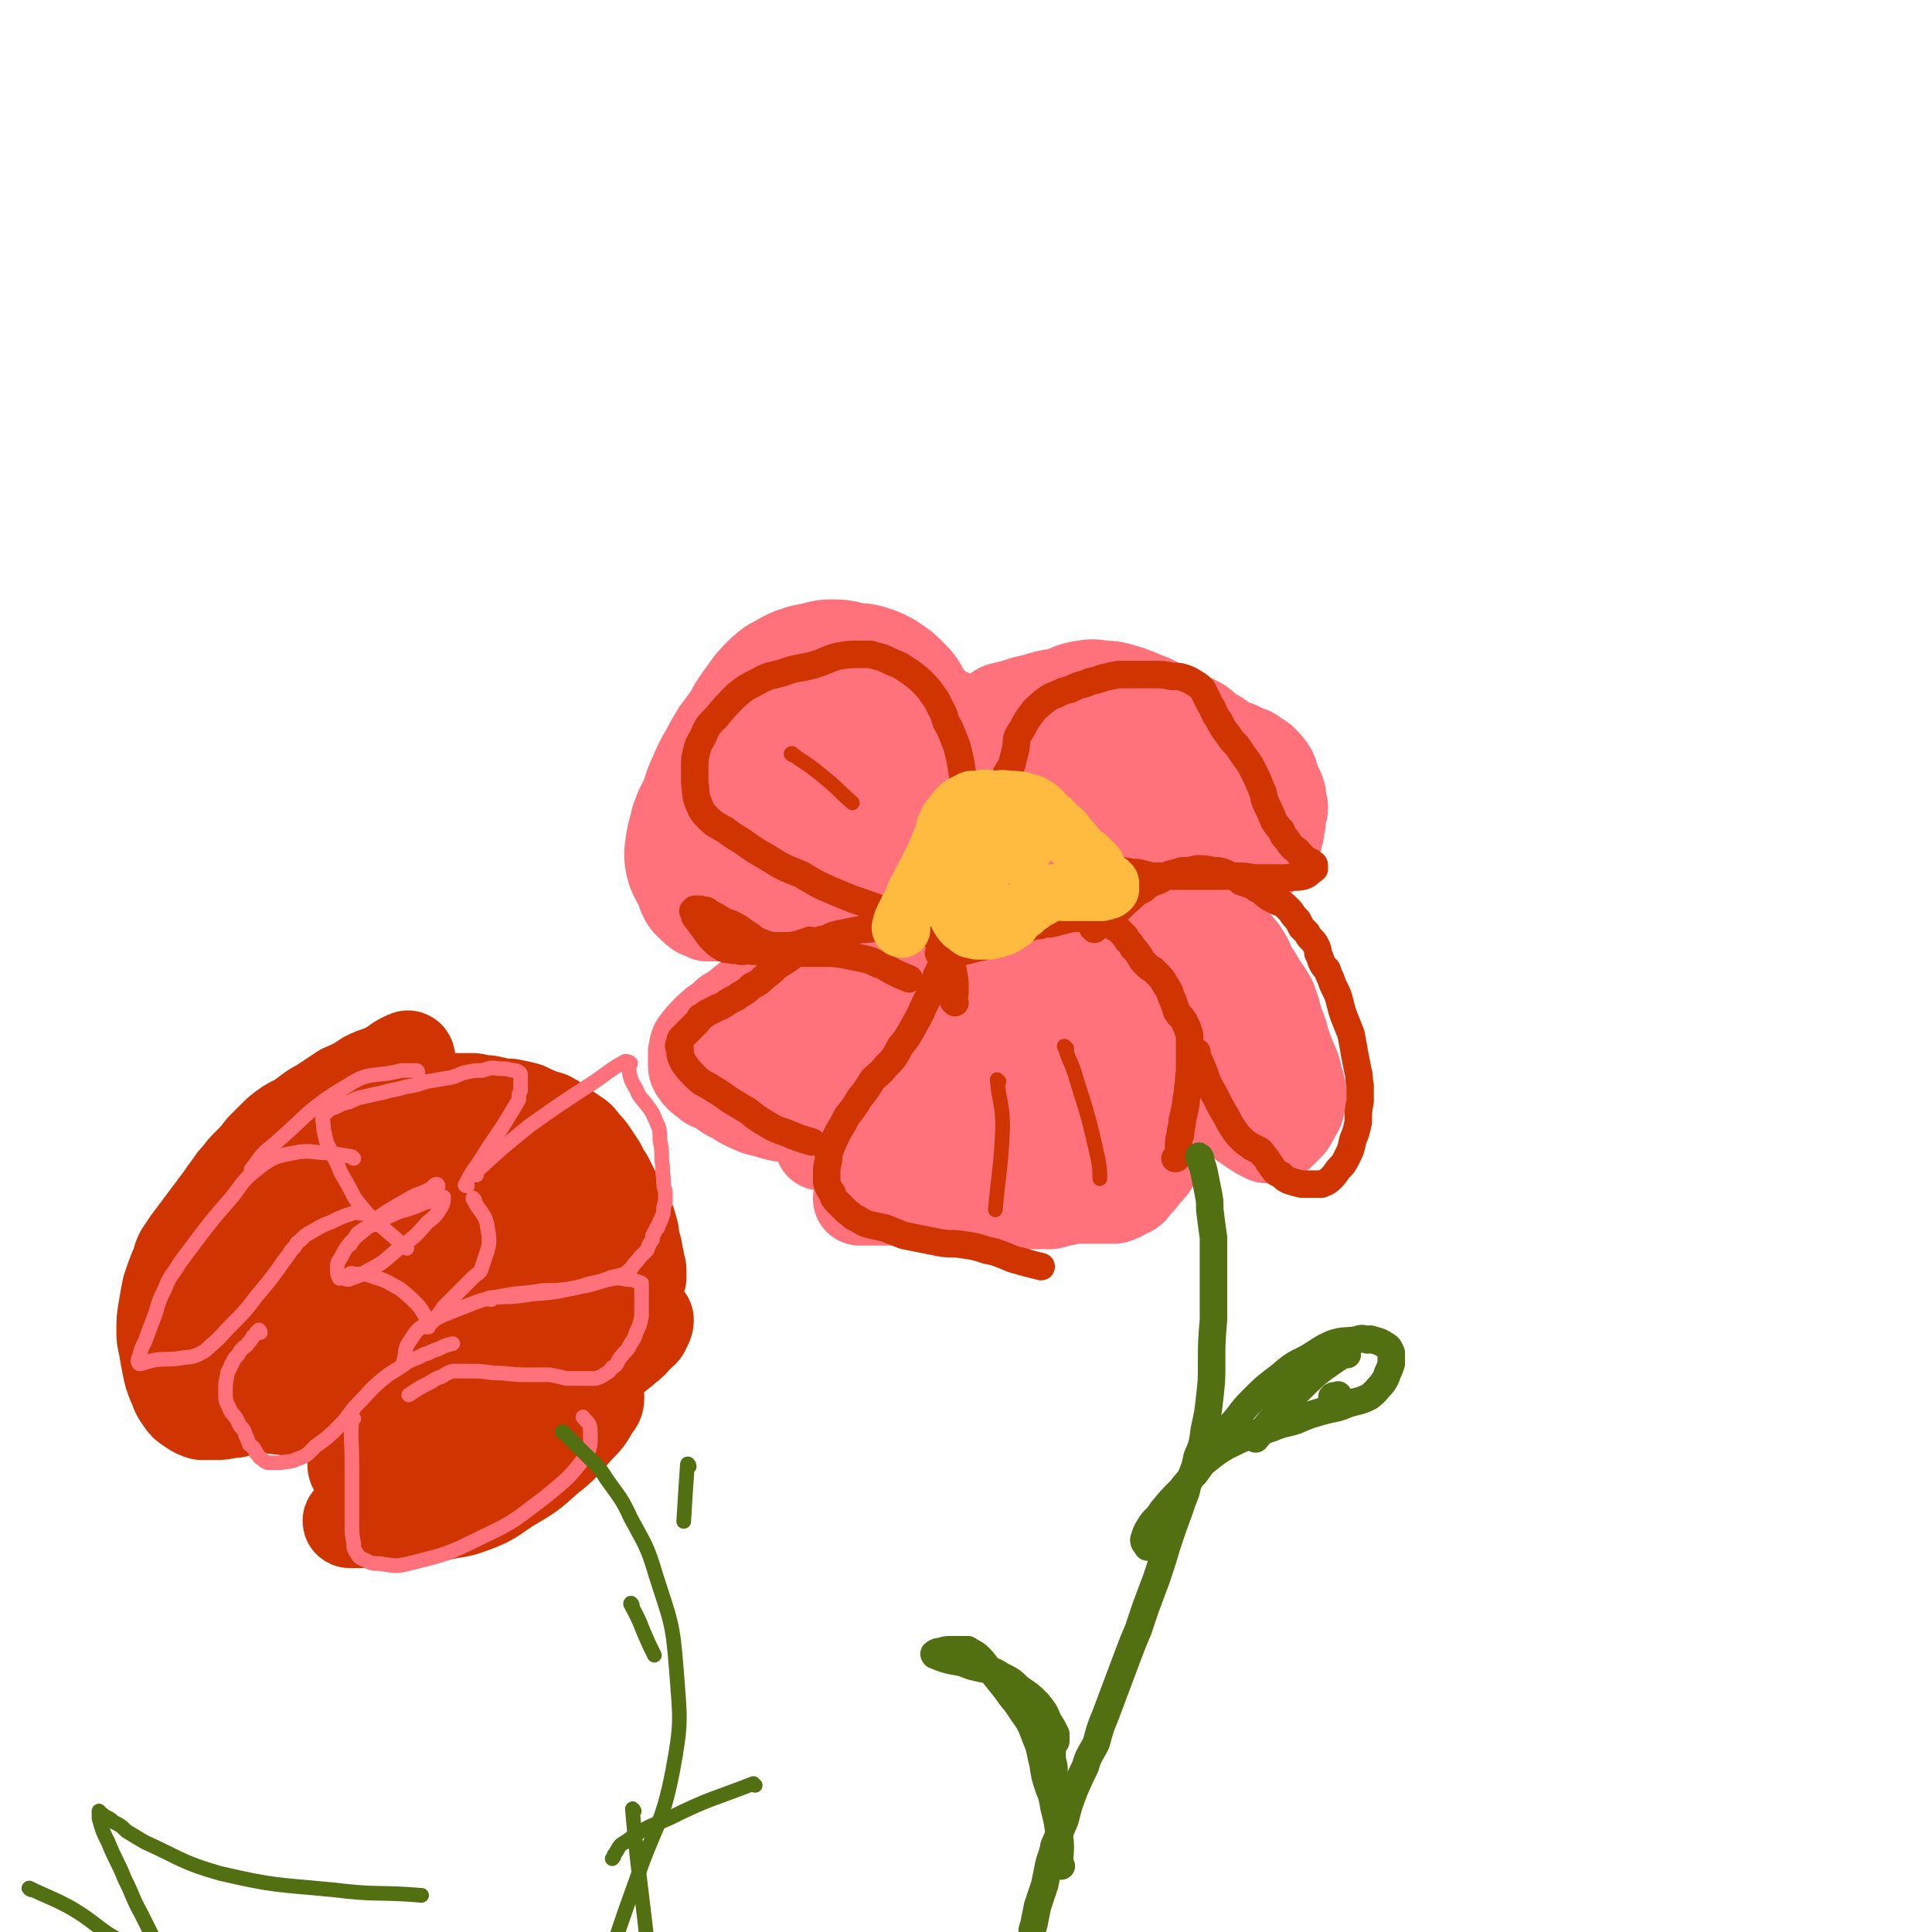
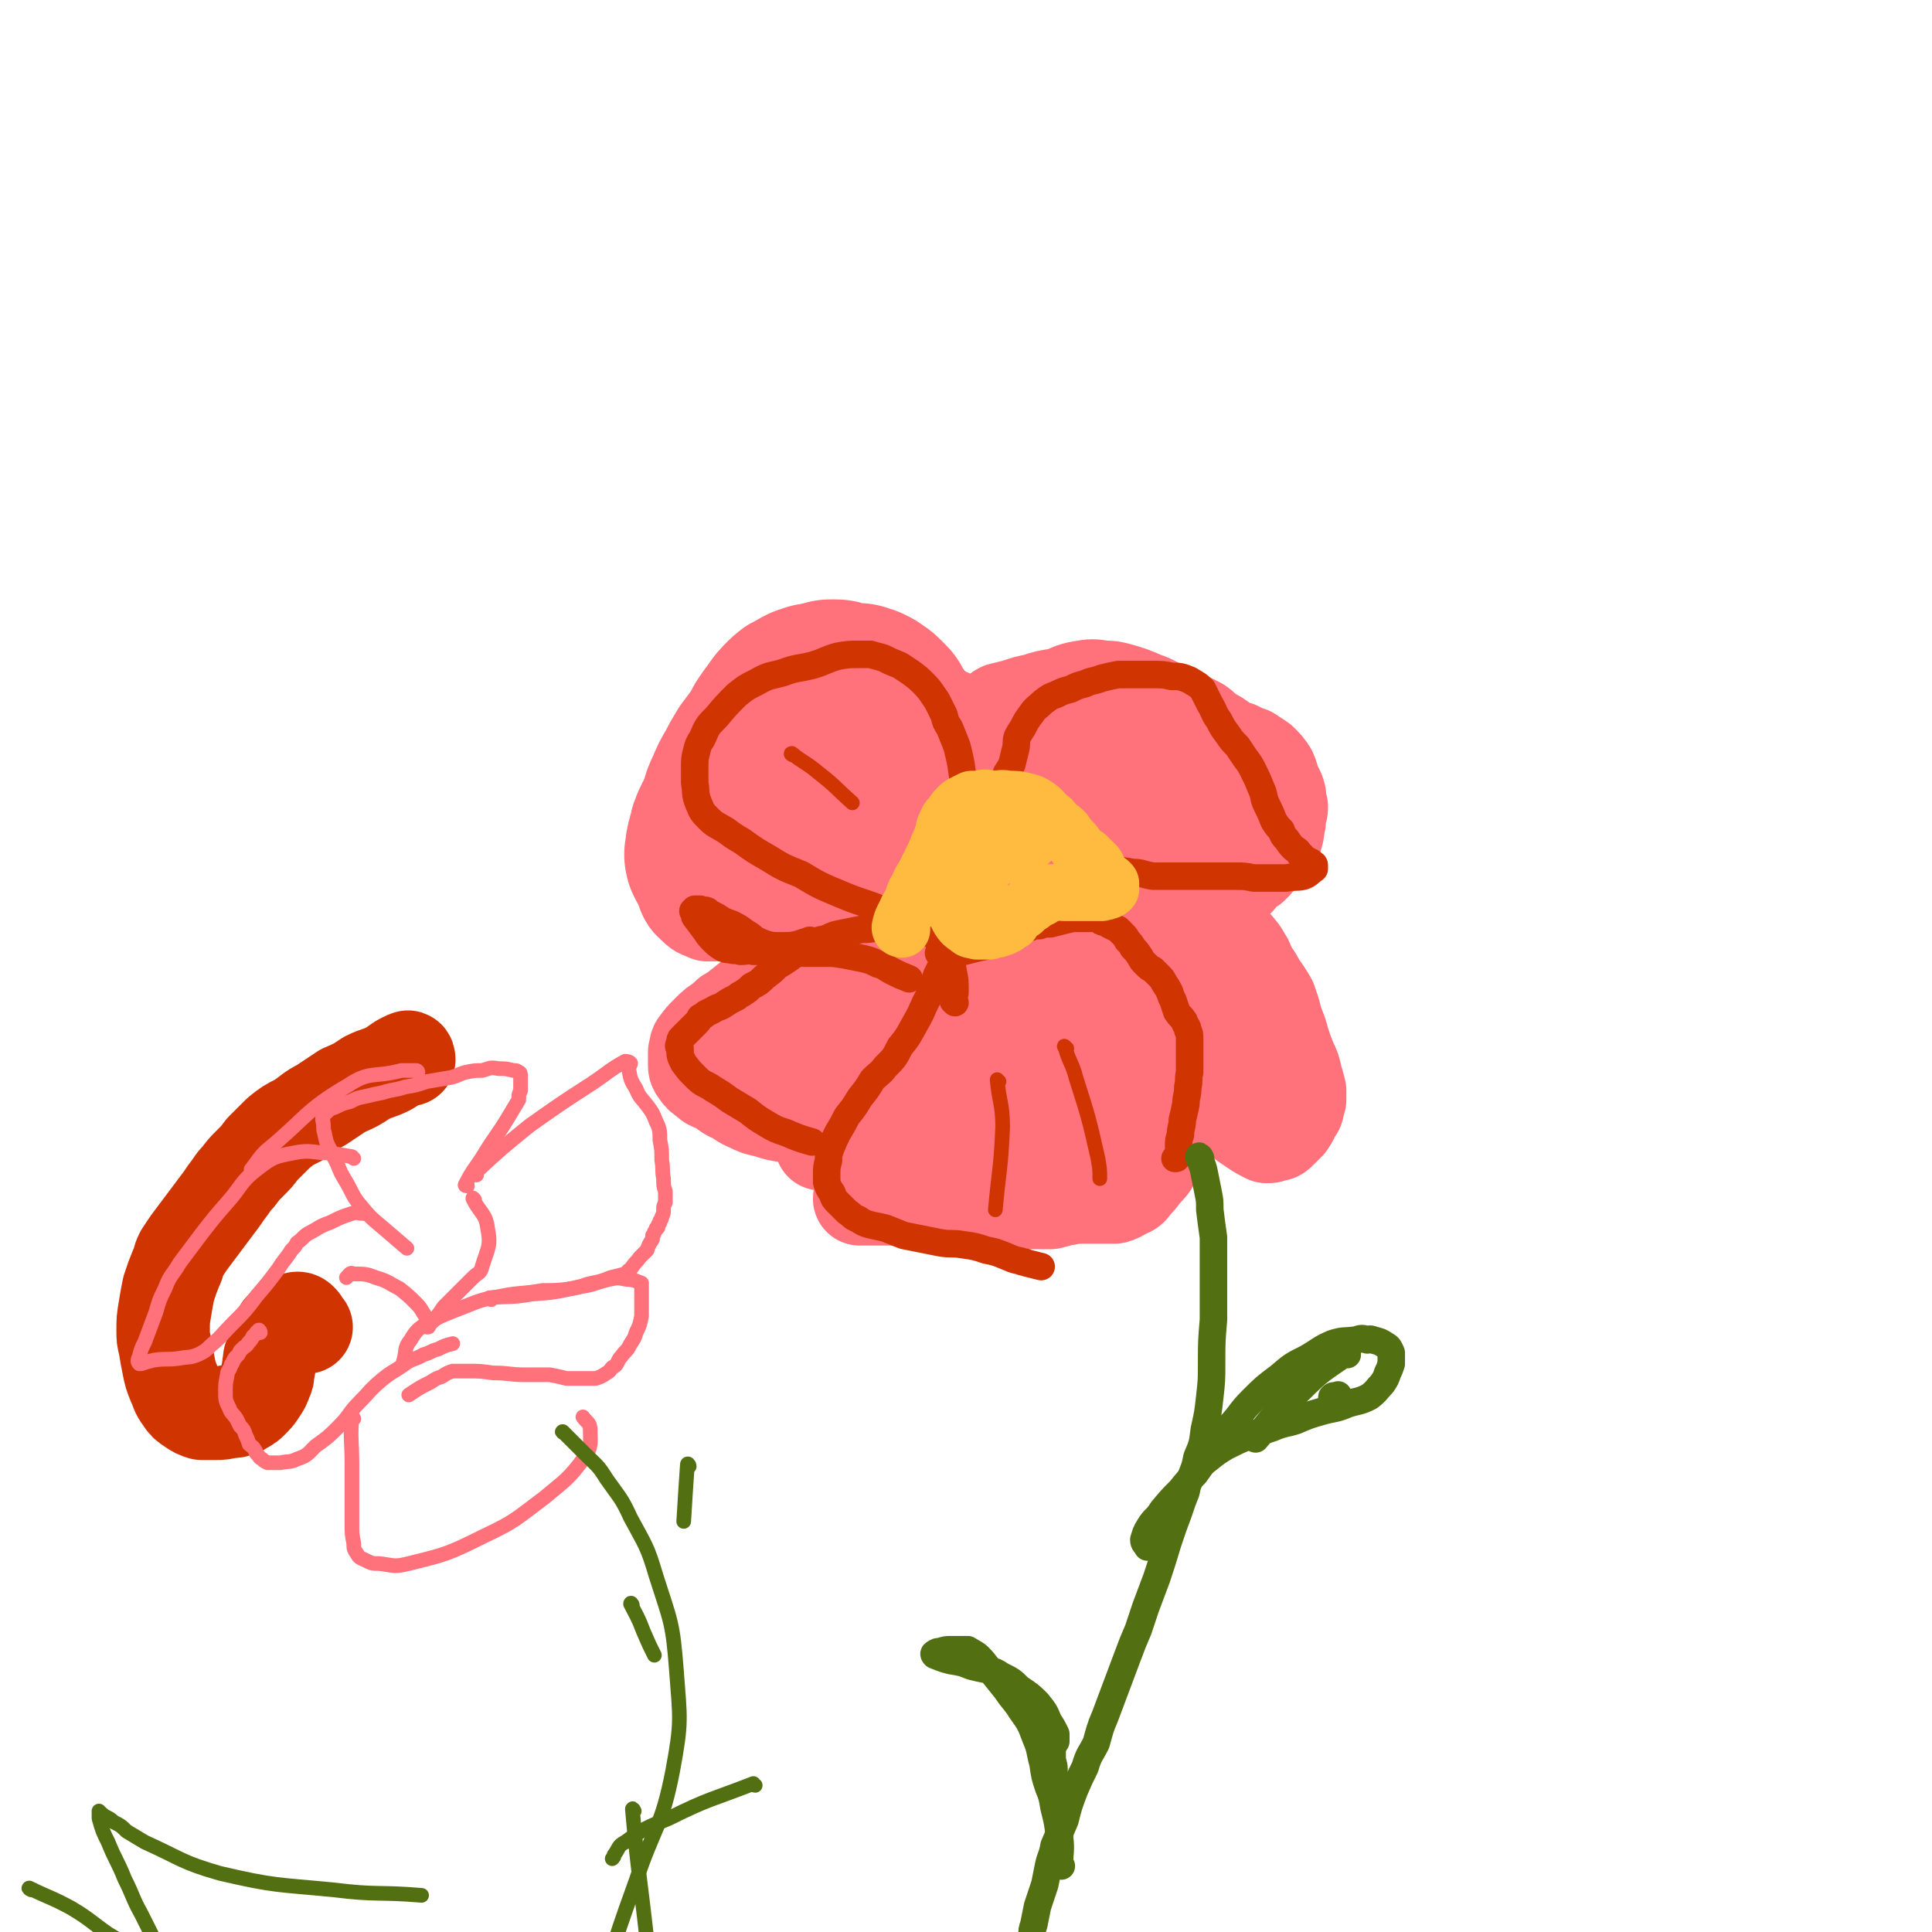
<svg xmlns="http://www.w3.org/2000/svg" viewBox="0 0 1054 1054" version="1.1">
  <g fill="none" stroke="#FF717B" stroke-width="51" stroke-linecap="round" stroke-linejoin="round">
    <path d="M462,391c0,0 -1,-1 -1,-1 " />
  </g>
  <g fill="none" stroke="#FF717B" stroke-width="102" stroke-linecap="round" stroke-linejoin="round">
    <path d="M494,417c0,-1 -1,-1 -1,-1 -1,-3 -1,-3 -2,-5 -1,-4 -1,-4 -2,-7 -2,-3 -1,-3 -3,-6 -1,-3 -2,-3 -4,-6 -1,-2 -1,-2 -2,-4 -1,-1 -1,-1 -3,-3 -1,-1 -1,-1 -4,-3 -1,0 -1,0 -2,-1 -2,0 -2,0 -3,-1 -2,0 -2,0 -4,0 -2,0 -2,0 -3,0 -1,-1 -1,-1 -3,-1 -1,0 -1,-1 -2,-1 -2,0 -2,0 -3,0 -2,1 -2,1 -4,1 -2,1 -2,1 -5,1 -1,1 -1,1 -3,1 -2,1 -2,1 -3,2 -3,1 -3,1 -5,3 -3,3 -3,3 -5,6 -3,4 -3,4 -5,7 -2,4 -2,4 -4,7 -3,4 -3,4 -6,8 -3,5 -3,5 -5,9 -3,5 -3,5 -5,10 -2,4 -2,4 -3,8 -2,5 -2,5 -4,9 -2,4 -2,4 -3,9 -1,3 -1,3 -1,6 0,1 -1,1 0,2 0,0 0,1 1,1 1,-1 1,-1 2,-1 4,-3 4,-3 7,-7 5,-4 4,-5 8,-9 5,-4 5,-5 10,-8 7,-5 8,-5 16,-9 6,-3 6,-4 13,-5 4,-1 4,-1 8,-1 1,0 1,0 2,0 2,1 2,1 4,1 3,1 3,1 5,1 3,1 3,0 6,1 5,1 5,1 9,2 3,1 3,1 6,2 2,1 2,1 4,2 1,0 1,0 2,0 1,0 1,0 1,0 1,0 1,0 2,0 " />
  </g>
  <g fill="none" stroke="#FF717B" stroke-width="51" stroke-linecap="round" stroke-linejoin="round">
    <path d="M518,391c0,0 0,-1 -1,-1 -4,-1 -5,0 -9,-1 -4,-1 -4,-1 -7,-2 -3,-1 -3,-1 -6,-2 -3,-2 -3,-2 -7,-4 -3,-1 -3,-1 -6,-2 -3,-1 -3,-1 -6,-1 -4,0 -4,0 -9,0 -1,0 -1,0 -2,1 -4,1 -4,1 -7,3 -4,1 -4,1 -7,3 -4,1 -4,1 -8,3 -4,2 -4,2 -8,4 -5,2 -5,2 -8,5 -5,2 -5,2 -9,5 -4,4 -4,3 -8,7 -5,4 -5,4 -9,8 -4,4 -4,4 -7,9 -4,5 -4,5 -7,10 -3,6 -3,6 -7,12 -2,6 -3,6 -5,11 -2,5 -2,5 -3,11 -1,4 -1,4 0,8 0,4 0,5 1,9 2,5 3,5 6,8 3,3 3,2 7,4 3,0 4,0 7,0 4,0 4,-1 7,-1 6,-2 6,-2 11,-3 7,-2 7,-2 14,-3 7,-1 7,-1 14,-1 6,-1 6,0 12,0 6,0 6,0 13,-1 10,-2 10,-2 20,-6 11,-3 11,-3 21,-7 7,-2 7,-2 14,-4 3,-1 3,-1 5,-2 3,-1 3,-1 6,-2 3,-2 3,-2 6,-4 3,-2 3,-2 5,-3 2,-1 1,-1 3,-2 0,0 0,0 0,0 -1,1 -1,1 -2,2 -1,3 -1,3 -2,5 -1,1 -1,1 -2,3 0,1 0,1 0,2 -1,1 -1,1 -1,2 -1,1 -1,1 -1,1 0,1 0,1 0,1 " />
    <path d="M563,476c0,-1 -1,-1 -1,-1 -1,-4 -1,-4 -2,-7 -1,-7 -1,-7 -2,-13 -1,-6 -2,-6 -3,-12 -1,-6 -1,-6 -2,-11 -2,-5 -2,-5 -3,-10 -2,-5 -2,-5 -3,-10 -1,-3 -1,-3 -2,-6 0,-4 0,-4 0,-7 -1,-4 0,-4 0,-7 -1,-2 -1,-3 0,-4 0,-1 0,0 1,-1 4,-1 4,-1 8,-2 6,-2 6,-2 11,-3 6,-2 6,-2 13,-3 6,-2 6,-3 12,-4 6,-1 6,-1 12,0 4,0 4,0 8,1 7,2 7,2 14,5 6,2 6,3 11,5 6,2 6,2 11,5 4,2 4,2 8,4 3,2 3,3 6,5 4,2 4,2 8,5 3,2 4,2 7,3 4,2 4,2 7,3 3,2 3,2 6,4 3,3 3,3 5,6 1,2 1,3 2,6 1,3 2,3 3,7 0,3 0,3 1,6 0,2 0,2 -1,4 0,4 0,4 -1,8 0,2 0,2 -1,5 -1,2 -1,2 -3,4 -1,3 -2,2 -3,5 -1,1 -1,1 -3,2 -1,2 -1,1 -2,3 -1,1 -1,1 -2,2 -1,0 -1,1 -2,1 -1,0 -1,0 -1,0 0,1 0,1 -1,1 -1,1 -1,2 -2,3 -1,1 -1,2 -3,3 -2,1 -2,2 -4,3 -3,1 -3,1 -6,1 -4,1 -5,1 -9,0 -6,-1 -6,-1 -12,-3 -8,-2 -8,-3 -16,-5 -8,-2 -8,-2 -16,-3 -7,-1 -7,-1 -14,-1 -5,0 -5,0 -11,0 -6,1 -6,0 -12,2 -7,2 -7,2 -13,5 -6,3 -6,3 -11,7 -4,2 -4,2 -8,6 -2,2 -2,2 -4,5 -1,2 0,2 0,5 0,0 0,0 0,0 1,1 1,1 2,1 1,0 1,0 2,0 " />
    <path d="M664,427c0,-1 0,-1 -1,-1 -14,-3 -14,-6 -28,-6 -18,0 -19,0 -35,5 -16,5 -16,8 -31,17 -10,6 -10,6 -18,14 -5,3 -4,4 -8,8 0,1 -1,2 0,2 0,0 0,-1 1,-1 5,-2 5,-1 10,-3 8,-4 8,-5 16,-10 7,-4 7,-4 14,-8 12,-6 12,-7 25,-11 13,-3 13,-3 26,-4 8,0 8,0 15,2 2,0 2,1 4,2 0,1 0,1 1,1 0,0 0,0 0,0 0,2 0,2 0,3 0,4 0,4 -1,7 -3,4 -3,5 -7,8 -5,4 -6,4 -12,7 -8,4 -9,3 -18,6 -10,4 -10,4 -21,8 -9,4 -8,5 -17,8 -7,3 -8,3 -15,5 -4,2 -3,2 -7,5 -1,0 -1,0 -2,1 -1,1 0,1 -1,3 0,0 0,0 0,1 0,1 0,1 0,1 2,1 2,1 4,1 4,0 4,0 7,0 5,-1 5,-1 10,-1 3,0 3,0 6,0 4,0 4,0 9,0 8,-1 8,-1 15,-2 8,-1 8,-1 17,-1 8,-1 8,-1 15,0 5,1 6,1 10,3 3,1 3,2 6,3 3,2 3,2 5,4 3,2 3,2 6,4 3,3 3,2 6,5 3,2 4,2 6,5 2,2 2,3 4,6 1,2 1,3 2,5 3,4 3,4 5,8 3,4 3,4 6,9 1,3 1,3 2,6 1,4 1,4 2,7 2,5 2,5 3,9 2,6 2,6 4,11 2,4 2,4 3,9 1,3 1,3 2,7 0,2 0,2 0,5 -1,1 0,1 -1,2 0,3 0,3 -2,5 -1,3 -1,3 -3,6 -2,2 -2,2 -4,4 -2,2 -2,2 -4,2 -2,1 -2,1 -4,1 -4,-2 -4,-2 -7,-4 -6,-4 -6,-4 -11,-8 -4,-3 -4,-4 -8,-7 -4,-3 -4,-3 -7,-5 -3,-3 -3,-4 -6,-7 -2,-2 -2,-2 -4,-4 -4,-2 -4,-3 -8,-4 -5,-1 -6,-1 -11,-1 -6,-1 -6,-1 -11,-1 -5,0 -5,1 -9,0 -4,0 -4,0 -7,-1 -5,-1 -5,-1 -11,-3 -5,-2 -5,-2 -11,-4 -8,-1 -8,-1 -15,-3 -6,-1 -6,-1 -12,-3 -5,-1 -5,-1 -9,-3 -3,-3 -3,-3 -5,-7 -3,-3 -3,-3 -4,-8 -1,-3 -1,-4 -1,-7 0,-5 0,-5 0,-10 0,-5 0,-5 1,-10 1,-4 0,-4 2,-7 2,-3 2,-3 5,-4 2,-1 3,-1 6,0 6,1 6,1 11,3 7,3 7,3 13,8 6,4 6,4 11,9 6,6 5,7 11,13 6,7 6,7 12,13 7,6 7,7 15,12 10,6 10,6 21,11 9,3 9,3 18,5 6,2 6,2 12,3 3,0 3,0 6,0 1,0 2,0 2,0 -5,-4 -6,-5 -12,-9 -10,-8 -9,-8 -19,-15 -9,-6 -9,-6 -18,-11 -12,-6 -12,-6 -24,-11 -11,-5 -11,-5 -22,-8 -8,-2 -8,-2 -16,-1 -3,0 -4,1 -5,3 -2,3 -1,4 -1,9 " />
    <path d="M647,544c0,-1 -1,-1 -1,-1 -2,-1 -2,0 -4,-1 -6,-1 -6,-1 -11,-2 -4,-1 -4,-1 -8,-2 -4,-1 -4,-1 -8,-2 -1,-1 -1,-1 -2,-1 -5,-1 -5,-1 -9,-2 -3,-1 -3,-1 -6,-2 -3,0 -3,-1 -6,0 -3,1 -4,1 -6,3 -1,2 0,2 1,4 0,1 0,1 1,1 3,4 3,4 6,8 3,6 4,6 7,11 5,8 4,9 9,17 6,11 7,10 13,20 5,7 6,7 9,14 3,5 2,5 3,10 1,2 1,2 0,4 -2,4 -2,5 -5,9 -2,4 -2,4 -6,8 -2,3 -2,3 -5,6 -2,3 -2,3 -5,4 -3,2 -3,2 -6,3 -3,0 -3,0 -6,0 -1,0 -1,0 -2,0 -2,0 -2,0 -4,0 -3,0 -3,0 -5,0 -2,0 -2,0 -4,0 -3,0 -3,1 -7,1 -3,1 -3,1 -7,2 -4,0 -4,0 -9,0 -2,0 -2,0 -5,0 -4,0 -4,0 -8,0 -4,0 -4,0 -8,0 -4,0 -4,0 -9,0 -4,0 -4,0 -8,0 -4,0 -4,0 -9,-1 -5,0 -5,0 -10,-1 -5,0 -5,0 -10,0 -5,0 -5,0 -9,0 -4,0 -4,0 -8,0 -2,0 -2,0 -5,0 -1,0 -1,0 -1,0 -2,0 -2,0 -3,0 -1,0 -1,0 -2,0 0,0 0,0 0,0 0,-2 1,-2 2,-3 2,-6 3,-6 5,-12 2,-6 2,-6 3,-12 1,-5 0,-5 1,-11 1,-10 1,-10 3,-20 1,-13 0,-13 2,-25 3,-14 5,-13 7,-27 2,-10 1,-10 2,-20 1,-5 0,-5 1,-11 1,-1 1,-1 2,-2 3,-3 3,-3 6,-6 4,-3 4,-3 8,-5 3,-1 3,-1 6,-1 4,-1 4,-1 8,0 8,0 8,0 15,0 9,1 9,0 19,1 9,0 9,0 17,1 4,1 4,2 8,4 1,2 2,4 1,5 0,1 -2,-1 -4,0 -5,0 -5,-1 -11,0 -7,1 -7,1 -14,3 -6,2 -6,2 -12,5 -9,4 -9,4 -17,9 -9,6 -10,6 -18,13 -8,7 -8,7 -14,15 -4,6 -3,7 -5,14 -2,8 -2,8 -3,17 0,5 -1,5 1,10 3,6 3,7 9,10 8,4 9,4 18,4 11,0 11,-1 22,-3 15,-4 15,-4 31,-8 11,-3 11,-3 22,-5 6,-2 6,-2 12,-3 3,0 3,0 5,1 1,0 1,0 1,0 0,1 0,1 1,1 0,1 0,1 0,1 -2,1 -2,2 -4,3 -5,3 -5,3 -10,5 -6,4 -7,3 -12,7 -6,3 -6,4 -11,8 -4,3 -3,3 -7,6 -3,2 -3,1 -5,3 -1,0 -2,1 -2,1 1,1 2,0 4,0 6,-1 6,0 12,-2 8,-2 8,-2 15,-5 11,-5 11,-5 21,-10 8,-5 8,-5 16,-10 1,-1 3,-2 2,-3 0,-1 -2,0 -5,0 -8,-1 -8,-2 -15,-2 -7,0 -7,0 -14,0 -11,0 -11,0 -22,1 -14,1 -14,1 -28,4 -12,2 -12,2 -23,7 -8,4 -8,4 -16,9 -6,4 -6,5 -13,9 -2,2 -4,4 -5,4 -1,-1 1,-3 2,-6 2,-6 2,-6 6,-13 2,-5 2,-4 5,-9 " />
    <path d="M502,495c0,0 0,-1 -1,-1 -7,4 -7,4 -14,9 -9,5 -9,5 -18,10 -9,6 -9,6 -19,11 -10,5 -10,5 -20,10 -10,5 -10,5 -20,10 -5,4 -5,4 -10,8 -2,1 -3,1 -5,4 -5,3 -5,3 -9,7 -3,3 -3,3 -6,7 -1,2 0,2 -1,4 0,3 0,3 0,7 0,1 0,2 1,3 2,3 2,3 5,5 3,3 3,2 7,4 4,2 3,3 8,5 4,2 4,3 9,5 4,2 4,2 9,3 6,2 6,2 13,3 5,1 5,1 10,2 4,1 4,1 8,3 1,1 1,1 2,2 1,0 1,0 1,1 0,0 0,0 0,1 0,1 0,1 0,2 0,1 0,1 -1,1 0,1 0,1 0,1 -1,1 -1,1 -1,1 -1,1 -1,0 -1,1 0,0 -1,0 -1,0 2,-8 1,-8 3,-15 3,-11 2,-12 7,-23 5,-11 5,-12 13,-22 5,-8 6,-8 14,-13 7,-5 7,-5 15,-9 6,-3 7,-3 13,-6 6,-2 6,-2 12,-5 6,-3 6,-3 13,-6 5,-3 5,-3 10,-5 1,-1 3,-2 3,-1 0,1 -2,2 -4,4 -4,4 -4,4 -9,6 -6,4 -6,3 -13,6 -8,4 -8,3 -16,7 -12,5 -12,5 -24,10 -12,6 -11,7 -23,13 -13,7 -13,7 -26,12 -11,5 -11,5 -22,8 -5,2 -6,1 -11,2 -2,0 -2,0 -4,-1 -2,-2 -1,-2 -3,-4 -1,-2 -1,-2 -3,-3 -1,0 -2,0 -3,0 0,0 0,1 0,1 0,0 0,0 0,1 -1,0 0,0 0,0 2,0 2,0 4,0 7,-2 7,-2 15,-4 11,-2 10,-3 21,-5 19,-4 19,-5 38,-6 26,-2 26,-3 52,-2 24,1 24,1 47,4 14,3 16,2 28,7 4,2 3,4 5,8 0,1 0,1 0,2 -2,2 -2,2 -4,4 -1,3 -1,3 -3,4 -2,2 -3,1 -5,1 -7,1 -7,1 -14,1 -11,0 -11,-1 -22,-2 -13,-1 -13,-1 -25,-3 -11,-2 -11,-3 -21,-6 -8,-2 -8,-3 -17,-5 -6,-3 -6,-2 -12,-5 -3,-1 -4,-1 -6,-3 -1,-1 0,-1 0,-2 0,-5 0,-5 1,-9 3,-8 3,-9 7,-16 5,-9 6,-8 12,-17 6,-7 6,-7 12,-15 6,-9 7,-8 12,-17 6,-8 6,-8 11,-17 5,-8 6,-8 10,-16 3,-5 4,-5 6,-11 1,-4 0,-5 1,-9 0,-2 -1,-2 0,-3 0,-2 0,-2 0,-4 1,-3 1,-3 2,-7 1,-2 1,-2 2,-4 2,-2 2,-2 4,-3 3,-1 3,-1 7,-1 4,0 4,0 8,1 7,1 7,2 14,3 15,1 15,0 30,1 28,2 28,2 57,4 " />
  </g>
  <g fill="none" stroke="#CF3401" stroke-width="15" stroke-linecap="round" stroke-linejoin="round">
    <path d="M513,521c0,0 -1,-1 -1,-1 2,0 3,1 5,0 5,0 5,-1 9,-1 4,-1 4,-1 8,-2 5,-1 5,-1 9,-3 5,-2 5,-3 9,-5 3,-1 3,-1 7,-3 1,0 1,0 3,0 2,-1 2,-1 5,-1 3,-1 3,-1 6,-1 4,-1 4,-1 8,-2 4,-1 4,-1 7,-1 3,0 3,0 6,0 2,0 2,0 3,0 1,0 1,0 3,1 1,1 1,1 3,1 1,1 1,1 3,2 2,1 2,1 4,2 1,1 1,1 3,3 1,1 1,1 2,3 2,2 2,2 3,4 2,2 2,2 4,5 1,2 1,2 3,4 2,2 2,2 4,3 2,2 2,2 3,3 2,2 2,2 3,4 2,3 2,3 3,5 1,3 1,3 2,5 1,3 1,3 2,6 2,3 2,2 4,5 1,3 2,3 2,5 1,2 1,2 1,5 0,4 0,4 0,8 0,5 0,5 0,10 -1,4 0,4 -1,8 0,5 -1,5 -1,9 -1,5 -1,5 -2,9 0,4 -1,4 -1,8 -1,3 -1,3 -1,7 0,1 0,1 0,2 0,1 0,1 0,1 0,1 0,1 -1,2 0,1 0,1 -1,1 0,0 0,0 0,0 " />
    <path d="M518,517c-1,0 -1,-2 -1,-1 -2,3 -1,4 -2,8 -2,4 -2,4 -4,8 -2,6 -2,6 -4,11 -4,7 -3,7 -7,14 -4,7 -4,8 -9,14 -3,6 -3,6 -8,11 -3,4 -3,3 -7,7 -3,5 -3,5 -7,10 -3,5 -3,5 -7,10 -2,4 -2,4 -5,9 -2,4 -2,4 -4,9 -1,3 -1,3 -1,6 -1,4 -1,4 -1,7 0,2 0,2 0,5 1,3 1,3 3,6 1,3 1,3 3,5 3,3 3,3 5,5 3,2 3,3 6,4 3,2 3,2 6,3 4,1 5,1 9,2 5,2 5,2 10,4 5,1 5,1 10,2 5,1 5,1 10,2 6,1 6,0 12,1 7,1 7,1 13,3 5,1 5,1 10,3 5,2 4,2 9,3 1,1 2,0 3,1 4,1 4,1 8,2 " />
    <path d="M521,547c0,0 -1,-1 -1,-1 0,-2 1,-3 1,-5 0,-6 0,-6 -1,-11 -1,-6 -1,-6 -3,-11 -2,-4 -3,-5 -6,-7 -3,-3 -4,-3 -8,-4 -4,-1 -4,-1 -9,-1 -2,-1 -2,-1 -5,-1 -5,0 -5,0 -10,0 -5,1 -5,1 -9,1 -5,1 -5,1 -10,2 -5,1 -5,1 -9,3 -5,1 -5,1 -9,4 -5,2 -5,2 -9,5 -4,3 -4,3 -9,6 -3,3 -3,3 -7,6 -3,3 -3,3 -7,5 -2,2 -2,2 -5,4 -2,1 -2,1 -3,2 -4,2 -4,2 -7,4 -3,2 -3,1 -6,3 -2,1 -2,1 -4,2 -1,1 -1,1 -3,2 -1,2 -1,2 -3,4 -2,2 -2,2 -4,4 -1,1 -1,1 -3,3 -1,1 -1,1 -1,3 -1,1 -1,2 0,3 0,4 0,4 2,8 3,4 3,4 7,8 4,4 5,3 9,6 5,3 5,3 9,6 5,3 5,3 10,6 5,4 5,4 10,7 5,3 5,3 11,5 7,3 7,3 14,5 " />
    <path d="M443,514c-1,0 -1,-1 -1,-1 -1,0 0,0 0,0 -7,2 -7,3 -15,3 -6,0 -7,0 -12,-2 -5,-2 -4,-3 -8,-5 -4,-3 -4,-3 -8,-5 -3,-1 -3,-1 -5,-2 -3,-2 -3,-2 -5,-3 -2,-1 -2,-1 -3,-2 -2,-1 -2,0 -4,-1 -1,0 -1,0 -2,0 -1,0 -1,0 -1,0 -1,1 -1,1 -1,1 1,2 1,2 1,3 3,4 3,4 6,8 2,3 2,3 4,5 2,2 2,2 5,4 2,1 2,1 4,1 3,1 3,0 6,1 4,0 4,-1 7,0 5,0 5,0 9,0 5,0 5,0 10,0 5,1 5,1 10,1 5,0 5,0 10,0 5,0 5,0 11,1 5,1 5,1 10,2 4,1 4,1 8,3 4,1 4,2 8,4 4,2 4,2 9,4 " />
    <path d="M527,436c-1,-1 -1,-1 -1,-1 -1,-6 0,-7 -1,-13 -1,-7 -1,-7 -3,-15 -2,-5 -2,-5 -4,-10 -2,-3 -2,-3 -3,-7 -2,-4 -2,-4 -4,-8 -3,-4 -3,-5 -7,-9 -3,-3 -3,-3 -7,-6 -3,-2 -3,-2 -6,-4 -5,-2 -5,-2 -9,-4 -3,-1 -4,-1 -7,-2 -3,0 -3,0 -7,0 -5,0 -5,0 -11,1 -7,2 -7,3 -14,5 -8,2 -8,1 -16,4 -7,2 -7,1 -14,5 -6,3 -6,3 -11,7 -6,6 -6,6 -11,12 -5,5 -5,5 -8,12 -2,3 -2,3 -3,7 -1,4 -1,4 -1,9 0,4 0,4 0,8 1,6 0,6 2,11 2,5 2,5 6,9 3,3 4,3 9,6 4,3 4,3 9,6 7,5 7,5 14,9 8,5 8,5 18,9 10,6 10,6 22,11 12,5 12,4 24,9 6,2 6,3 12,6 " />
    <path d="M549,426c0,-1 -1,-1 -1,-1 1,-4 2,-4 4,-8 1,-4 1,-4 2,-8 1,-4 0,-4 1,-7 1,-2 1,-2 3,-5 2,-4 2,-4 5,-8 2,-3 3,-3 6,-6 4,-3 4,-3 7,-4 4,-2 4,-2 8,-3 4,-2 4,-2 8,-3 4,-2 4,-1 9,-3 4,-1 4,-1 9,-2 4,0 5,0 9,0 5,0 5,0 10,0 5,0 6,0 10,1 5,0 5,0 10,2 3,2 4,2 7,5 2,4 2,4 4,8 3,5 2,5 5,9 2,4 2,4 5,8 2,3 2,3 5,6 2,3 2,3 4,6 3,4 3,4 5,8 2,4 2,4 4,9 2,4 1,5 3,9 2,4 2,4 4,9 2,3 2,3 4,5 1,3 1,3 3,5 2,3 2,3 4,5 2,1 2,1 3,3 2,1 1,1 2,3 1,0 1,-1 1,0 1,0 1,0 2,1 1,0 1,0 2,1 0,1 1,0 1,1 0,1 0,1 0,1 0,1 0,1 0,1 -3,2 -3,3 -6,4 -4,1 -5,0 -9,1 -4,0 -4,0 -8,0 -5,0 -5,0 -10,0 -5,-1 -5,-1 -10,-1 -5,0 -5,0 -10,0 -6,0 -6,0 -11,0 -5,0 -5,0 -9,0 -4,0 -4,0 -7,0 -4,0 -4,0 -8,0 -6,-1 -6,-2 -11,-2 -5,-1 -5,-1 -10,-1 -5,-1 -5,-1 -10,0 -3,0 -4,-1 -7,0 -2,1 -2,2 -2,4 -1,3 1,3 2,7 " />
-     <path d="M597,507c0,0 -1,-1 -1,-1 4,-4 6,-3 11,-7 5,-4 5,-5 10,-9 3,-3 3,-3 7,-5 2,-2 2,-2 4,-3 2,-1 3,-1 5,-2 3,-2 3,-2 5,-3 4,-1 4,-1 7,-2 4,0 4,0 8,-1 4,0 4,0 9,1 3,0 3,0 6,1 2,1 2,1 4,2 3,1 3,1 5,3 3,1 3,1 6,2 2,1 2,2 5,3 2,2 2,2 5,4 2,1 2,1 4,2 3,1 3,1 5,3 1,1 1,1 2,2 2,3 2,3 4,5 1,2 1,2 2,4 2,2 2,2 3,3 1,2 1,2 2,3 2,2 2,2 3,4 1,2 1,2 1,4 1,2 1,2 2,5 1,2 1,2 3,4 1,3 1,3 2,5 1,3 1,3 2,5 2,4 2,4 3,8 1,4 1,4 2,7 2,5 2,5 4,10 1,5 1,5 2,11 1,5 1,5 2,10 1,3 0,3 1,7 0,5 0,5 0,9 -1,5 -1,5 -1,11 -1,5 -1,5 -3,10 -1,5 -1,5 -3,9 -2,4 -2,4 -5,7 -2,3 -2,3 -4,5 -2,2 -3,2 -5,3 -2,0 -3,0 -5,0 -3,0 -3,0 -6,0 -4,-1 -4,-1 -7,-2 -2,-1 -2,-1 -4,-3 -2,-1 -3,-1 -4,-3 -2,-2 -1,-2 -3,-4 -1,-2 -1,-2 -3,-4 -1,-2 -1,-2 -3,-3 -1,0 -1,0 -2,-1 -1,0 -1,0 -2,-1 -3,-2 -3,-2 -5,-4 -2,-2 -2,-2 -4,-5 -2,-3 -2,-3 -4,-7 -3,-5 -3,-5 -6,-11 -4,-7 -4,-7 -6,-13 -2,-5 -2,-5 -4,-9 0,-1 0,-1 0,-2 " />
  </g>
  <g fill="none" stroke="#FFBB40" stroke-width="31" stroke-linecap="round" stroke-linejoin="round">
    <path d="M492,507c0,0 -1,0 -1,-1 1,-5 2,-5 4,-10 2,-3 2,-3 3,-6 1,-3 1,-3 3,-6 1,-3 1,-3 3,-6 2,-4 2,-4 4,-8 2,-4 2,-4 4,-9 1,-2 1,-2 2,-5 1,-2 1,-2 1,-3 0,-1 0,-2 1,-3 1,-3 1,-3 3,-5 2,-3 2,-3 4,-5 1,-1 1,-1 3,-2 2,-1 2,-1 4,-2 2,0 2,0 4,0 3,-1 4,-1 7,0 5,0 5,-1 9,0 5,0 5,0 9,1 4,1 4,1 7,3 3,2 3,3 5,5 3,2 3,2 5,5 3,2 3,2 5,4 2,3 2,3 4,5 2,2 2,3 4,5 2,2 2,2 4,3 1,2 1,1 3,3 1,1 1,1 2,2 1,2 1,2 2,4 1,1 1,2 2,3 1,1 1,1 3,2 0,0 0,0 1,1 0,0 0,0 0,1 0,0 0,0 0,1 0,0 0,0 0,1 0,0 0,0 0,0 -1,1 -1,1 -2,1 -1,1 -1,0 -3,1 -1,0 -1,0 -2,0 -2,0 -2,0 -3,0 -2,0 -2,0 -4,0 -3,0 -3,0 -6,0 -3,0 -3,0 -5,0 -3,0 -3,-1 -5,0 -2,0 -2,0 -4,0 -2,1 -2,1 -4,3 -3,1 -2,1 -5,3 -1,1 -1,0 -3,2 -1,1 -1,1 -2,2 -2,1 -2,1 -4,3 -1,1 -1,1 -2,3 -2,1 -2,1 -3,2 -1,0 -1,0 -2,1 -2,0 -2,0 -3,1 -2,0 -2,0 -4,1 -2,0 -2,0 -4,0 -2,0 -2,0 -3,0 -3,-1 -3,0 -5,-2 -3,-2 -3,-2 -5,-5 -2,-4 -2,-4 -3,-8 -1,-3 -1,-3 0,-6 0,-2 0,-2 1,-3 " />
    <path d="M554,467c-1,-1 -1,-1 -1,-1 -1,-1 0,0 0,0 3,-2 4,-1 6,-4 4,-4 5,-4 6,-8 2,-4 2,-6 1,-8 -1,-1 -3,1 -5,1 -6,1 -6,-1 -11,1 -6,2 -6,3 -11,6 -5,4 -5,4 -10,8 -3,4 -3,4 -6,8 -1,2 -1,3 -2,6 0,0 0,1 0,1 1,1 1,0 3,1 5,0 5,0 11,1 " />
  </g>
  <g fill="none" stroke="#CF3401" stroke-width="8" stroke-linecap="round" stroke-linejoin="round">
    <path d="M545,590c0,0 -1,-1 -1,-1 1,12 3,13 3,26 -1,23 -2,23 -4,45 " />
    <path d="M582,572c-1,0 -2,-2 -1,-1 2,8 4,9 6,17 7,22 7,22 12,44 1,6 1,6 1,11 " />
    <path d="M433,412c-1,0 -2,-1 -1,-1 6,5 8,5 15,11 9,7 9,8 18,16 " />
  </g>
  <g fill="none" stroke="#526F12" stroke-width="15" stroke-linecap="round" stroke-linejoin="round">
    <path d="M655,632c0,0 -1,-2 -1,-1 1,3 2,4 3,9 1,5 1,5 2,10 1,5 1,5 1,10 1,8 1,8 2,15 0,10 0,10 0,21 0,12 0,12 0,24 -1,12 -1,12 -1,24 0,9 0,9 -1,18 -1,9 -1,9 -3,18 -1,8 -1,8 -4,15 -1,5 -1,5 -3,10 -2,5 -2,4 -3,9 -2,5 -2,5 -4,11 -3,8 -3,8 -6,17 -3,10 -3,10 -6,19 -3,8 -3,8 -6,16 -2,6 -2,6 -4,12 -3,7 -3,7 -6,15 -3,8 -3,8 -6,16 -3,8 -3,8 -6,16 -3,7 -3,8 -5,15 -3,6 -4,6 -6,13 -3,6 -3,6 -6,13 -3,8 -3,8 -5,16 -3,7 -3,7 -6,14 -1,6 -2,6 -3,11 -1,5 -1,5 -2,10 -2,6 -2,6 -4,12 -1,5 -1,5 -2,10 -1,3 -1,3 -1,6 0,1 0,1 0,2 0,0 0,0 0,0 0,0 0,0 0,0 " />
    <path d="M666,785c0,0 -1,0 -1,-1 2,-2 3,-2 5,-5 7,-7 6,-8 13,-15 7,-7 7,-7 15,-13 7,-6 7,-6 15,-10 7,-4 7,-5 14,-8 6,-2 6,-1 13,-2 3,-1 3,-1 6,0 1,0 1,-1 3,0 4,1 4,1 7,3 2,1 2,2 3,4 0,1 0,1 0,2 0,2 0,2 0,4 -1,3 -1,3 -2,5 -1,3 -1,3 -3,6 -3,3 -3,4 -7,7 -6,3 -6,2 -12,4 -7,3 -7,2 -14,4 -7,2 -7,2 -14,5 -6,2 -6,1 -13,4 -6,2 -6,2 -12,4 -7,3 -7,3 -13,6 -5,3 -5,3 -10,7 -4,3 -4,4 -7,8 -4,4 -4,4 -8,9 -5,5 -5,5 -10,11 -3,5 -4,4 -7,9 -2,3 -2,4 -3,7 0,2 1,2 2,4 " />
    <path d="M735,739c0,0 0,-1 -1,-1 -13,9 -14,9 -25,20 -13,12 -12,13 -24,27 " />
    <path d="M728,763c-1,0 -2,-1 -1,-1 0,-1 1,0 3,-1 " />
    <path d="M579,1018c0,0 -1,-1 -1,-1 0,0 0,1 0,0 0,-7 1,-7 0,-15 -1,-8 -1,-8 -3,-16 -1,-6 -1,-6 -3,-11 -2,-6 -2,-6 -3,-13 -2,-7 -1,-7 -4,-14 -3,-8 -3,-8 -8,-15 -3,-5 -4,-5 -8,-11 -4,-5 -4,-5 -8,-10 -4,-4 -3,-4 -7,-8 -2,-2 -3,-2 -6,-4 -1,0 -1,0 -3,0 -3,0 -3,0 -6,0 -3,0 -3,0 -6,1 -1,0 -2,0 -3,1 0,0 -1,0 0,1 0,0 0,0 0,0 5,2 5,2 9,3 6,1 6,1 11,3 4,1 4,1 9,2 4,1 4,1 7,3 6,3 6,3 10,7 6,4 6,4 10,8 4,5 4,5 6,10 2,3 2,3 4,7 0,2 0,2 0,4 0,0 0,0 -1,1 0,1 0,1 -1,2 0,1 0,1 0,2 0,0 0,0 0,1 0,1 0,1 0,2 0,4 1,4 1,7 0,7 0,7 0,14 " />
  </g>
  <g fill="none" stroke="#CF3401" stroke-width="51" stroke-linecap="round" stroke-linejoin="round">
    <path d="M223,578c0,0 0,-2 -1,-1 -5,2 -5,3 -10,6 -6,3 -6,2 -12,5 -6,4 -6,4 -13,7 -6,4 -6,4 -12,8 -6,3 -6,4 -12,8 -6,3 -6,3 -11,7 -2,2 -2,2 -3,3 -3,3 -3,3 -6,6 -3,4 -3,4 -7,8 -3,3 -3,3 -6,7 -2,2 -2,2 -4,5 -3,4 -3,4 -5,7 -3,4 -3,4 -6,8 -3,4 -3,4 -6,8 -3,4 -3,4 -6,8 -2,3 -2,3 -4,6 -2,4 -1,4 -3,8 -2,5 -2,5 -4,11 -1,5 -1,5 -2,11 -1,6 -1,6 -1,12 0,4 0,4 1,8 1,6 1,6 2,11 1,5 1,5 3,10 2,4 1,4 4,8 2,3 2,3 5,5 3,2 3,2 6,3 4,0 4,0 8,0 3,0 3,0 7,-1 3,0 3,0 6,-1 3,-2 4,-2 6,-4 3,-3 3,-3 5,-6 2,-3 2,-3 3,-6 1,-2 1,-2 1,-4 1,-3 0,-3 1,-5 0,-3 0,-3 1,-5 1,-3 1,-3 3,-6 0,-2 0,-2 1,-4 0,-1 0,-1 0,-2 1,-1 1,-1 1,-2 2,-2 2,-2 3,-3 2,-1 2,-2 4,-2 2,-1 3,-1 4,0 1,1 1,1 2,3 0,0 0,1 1,1 " />
-     <path d="M217,600c0,0 -2,-1 -1,-1 3,0 4,1 8,1 3,0 3,0 7,0 4,0 4,0 8,0 5,0 5,0 10,0 4,0 4,0 8,0 2,0 2,0 5,1 4,0 4,0 8,1 4,1 4,1 8,1 5,1 5,1 9,2 4,2 4,2 9,4 2,1 3,0 5,2 3,1 3,2 6,4 3,2 3,2 6,4 3,2 3,2 5,5 3,3 3,3 5,6 2,3 2,3 4,6 2,4 2,4 4,7 2,4 2,4 4,8 2,4 2,4 4,7 2,4 2,4 4,8 1,3 1,3 2,7 0,3 0,3 1,6 1,3 1,3 1,6 1,2 1,2 1,5 1,2 1,2 1,3 0,2 0,2 0,4 -1,3 -1,3 -2,6 -1,2 -2,2 -4,4 -1,1 -1,1 -3,2 -4,1 -4,1 -7,1 -5,1 -5,0 -9,1 -6,0 -6,0 -11,0 -7,-1 -7,-1 -14,-1 -7,-1 -7,-1 -15,-1 -6,0 -6,0 -12,0 -6,0 -6,-1 -12,0 -6,0 -6,0 -12,2 -8,1 -8,1 -15,3 -8,3 -8,3 -17,6 -7,2 -7,2 -14,4 -6,2 -6,2 -11,5 -5,3 -5,3 -9,6 -5,4 -5,4 -10,7 -4,3 -4,4 -8,6 -4,3 -4,2 -8,4 -3,2 -3,2 -6,3 -1,2 -2,2 -3,4 0,0 0,1 0,1 1,1 2,0 3,0 10,-3 10,-3 20,-7 23,-9 24,-9 46,-20 29,-14 28,-16 56,-32 16,-9 16,-9 32,-18 8,-4 8,-4 16,-8 1,0 1,0 2,0 0,-1 1,-1 0,-1 0,-1 -1,-1 -2,-1 -4,-2 -4,-2 -9,-5 -4,-2 -4,-2 -8,-4 -4,-2 -4,-3 -9,-5 -7,-3 -7,-3 -15,-5 -8,-3 -9,-3 -18,-4 -12,-2 -12,-2 -23,-3 -13,-2 -13,-2 -25,-2 -10,0 -11,0 -20,3 -12,4 -13,5 -23,12 -10,6 -10,6 -18,14 -7,7 -7,7 -12,16 -4,8 -2,8 -5,17 -2,8 -2,8 -3,15 -1,5 0,5 1,10 0,0 0,1 1,1 5,-1 5,-2 11,-4 18,-8 18,-8 36,-16 25,-12 24,-12 49,-24 20,-9 21,-7 40,-18 15,-8 14,-10 28,-19 8,-6 8,-6 16,-11 1,0 2,-1 2,-1 1,0 0,0 -1,0 -4,1 -4,1 -8,1 -7,-1 -7,-2 -13,-4 -8,-2 -8,-3 -15,-5 -8,-2 -9,-2 -17,-2 -11,-1 -11,-1 -22,1 -15,2 -15,2 -29,5 -11,2 -11,3 -21,6 -11,4 -11,4 -21,9 -12,6 -13,6 -23,14 -10,9 -10,9 -18,20 -6,6 -6,6 -9,14 -2,3 -1,4 -1,7 0,0 1,0 2,0 3,1 3,2 6,2 2,1 3,1 5,0 6,-3 6,-3 11,-7 8,-5 7,-5 15,-11 9,-7 9,-6 18,-14 9,-7 10,-6 18,-14 5,-5 4,-6 7,-13 2,-3 1,-3 2,-7 1,-4 0,-4 3,-8 2,-4 2,-5 6,-8 4,-3 5,-2 9,-3 3,0 3,0 6,0 5,2 5,2 9,4 4,3 4,3 7,7 2,5 2,5 3,11 0,4 0,4 0,8 0,2 0,2 0,3 0,2 0,2 0,4 0,2 0,2 -1,4 -2,4 -2,5 -5,8 -6,6 -6,6 -13,10 -13,7 -13,6 -26,13 -13,7 -13,7 -27,14 -13,7 -13,7 -25,15 -9,6 -9,6 -18,12 -6,5 -6,5 -12,10 -3,2 -3,1 -6,4 -2,2 -3,2 -5,5 -1,2 0,3 0,5 0,0 0,0 1,1 4,1 4,1 7,2 6,1 6,1 12,1 9,2 9,2 18,3 11,2 11,1 22,3 8,1 8,1 16,3 5,0 5,1 10,2 4,1 4,1 8,2 4,1 4,1 7,3 3,2 3,2 6,4 2,2 2,2 3,5 0,3 0,4 0,7 -1,4 -1,4 -3,7 -2,5 -2,5 -5,9 -4,4 -4,3 -8,7 -3,3 -3,3 -6,6 -2,2 -2,2 -3,3 -1,1 -2,2 -1,2 1,0 2,0 5,0 7,-1 7,-1 13,-1 7,-1 7,-1 15,-2 8,-1 8,0 16,-1 8,-2 9,-1 17,-4 11,-4 11,-5 20,-11 12,-7 12,-7 22,-16 9,-7 8,-7 16,-16 5,-5 5,-5 9,-12 2,-2 2,-3 2,-5 0,-2 -1,-1 -3,-2 -2,-1 -2,-2 -4,-2 -1,-1 -1,-1 -3,-1 -1,0 -1,1 -2,1 -1,0 -1,0 -1,0 0,0 0,-1 1,-1 3,-3 3,-3 6,-5 4,-3 4,-3 7,-6 3,-3 3,-3 7,-5 3,-3 4,-3 7,-6 4,-3 4,-3 7,-7 3,-2 3,-2 4,-5 1,-1 1,-2 1,-3 0,0 0,0 -1,0 -4,0 -4,0 -8,0 -5,0 -5,0 -10,0 -5,0 -5,0 -11,1 -8,1 -8,1 -16,3 -11,3 -10,3 -21,6 -10,4 -10,3 -20,7 -8,4 -9,3 -17,8 -7,4 -6,4 -13,9 -7,6 -7,6 -14,13 -6,7 -6,7 -13,14 -5,5 -6,5 -11,10 -2,3 -2,4 -4,7 -1,1 -1,2 0,3 0,0 1,-1 3,-1 7,-1 7,-1 14,-3 10,-3 10,-3 21,-7 11,-4 11,-4 23,-9 18,-8 18,-8 36,-17 12,-6 13,-6 25,-13 4,-3 4,-4 8,-7 1,-1 2,-1 3,-2 2,-1 2,-1 5,-3 0,-1 1,-1 1,-2 0,0 0,0 0,0 -3,1 -3,1 -6,3 -6,4 -6,5 -11,9 -6,6 -6,6 -12,12 -8,6 -8,6 -16,13 -6,5 -5,5 -11,10 -2,1 -2,1 -4,3 0,0 0,0 0,0 4,-3 4,-3 8,-5 4,-2 4,-2 7,-4 4,-2 3,-2 7,-4 5,-3 5,-3 10,-5 4,-2 5,-2 9,-4 2,0 2,0 4,-2 0,-1 1,-2 1,-3 -1,0 -2,0 -3,1 -6,0 -6,-1 -12,1 -4,1 -4,1 -9,3 -2,0 -2,0 -4,1 0,0 0,0 0,0 " />
  </g>
  <g fill="none" stroke="#FF717B" stroke-width="8" stroke-linecap="round" stroke-linejoin="round">
-     <path d="M239,647c0,0 0,-1 -1,-1 -2,1 -2,2 -4,3 -6,3 -6,2 -11,5 -7,4 -7,4 -12,7 -6,4 -6,4 -11,9 -5,4 -5,4 -9,8 -3,4 -3,4 -5,8 -2,3 -2,3 -2,6 0,3 0,3 1,5 0,1 1,0 1,0 2,0 2,1 4,1 6,-2 6,-2 11,-5 10,-5 9,-6 18,-13 8,-6 8,-6 14,-13 5,-4 5,-4 8,-9 1,-2 1,-3 1,-5 0,0 0,1 -1,1 -4,1 -4,1 -9,2 -7,3 -7,3 -14,5 -7,3 -7,3 -14,7 -5,2 -5,2 -9,5 -2,3 -2,3 -4,6 " />
    <path d="M259,655c0,-1 -1,-1 -1,-1 0,-1 0,0 0,0 4,8 7,8 8,16 2,10 0,11 -3,21 -1,4 -2,3 -5,6 -3,3 -3,3 -6,6 -5,5 -5,5 -10,10 -2,3 -2,3 -5,7 -1,1 -1,1 -3,3 0,1 0,1 -1,1 0,0 1,-1 1,-1 -1,-2 -1,-3 -2,-5 -2,-3 -2,-4 -5,-7 -4,-4 -4,-4 -9,-8 -6,-3 -6,-4 -13,-6 -5,-2 -6,-2 -12,-2 -2,-1 -2,0 -4,2 0,0 0,0 0,0 " />
    <path d="M260,641c-1,0 -2,-1 -1,-1 14,-13 14,-13 30,-26 17,-12 17,-12 34,-23 9,-6 9,-7 18,-12 1,0 2,0 3,1 0,1 -1,2 -1,3 1,6 1,6 4,11 2,5 3,5 6,9 3,4 3,4 5,9 2,4 2,5 2,10 1,5 1,5 1,11 1,5 0,5 1,10 0,4 0,4 1,7 0,2 0,2 0,4 0,0 0,0 0,0 0,1 0,1 0,2 -1,2 -1,2 -1,4 0,2 0,2 -1,4 0,1 0,1 -1,2 0,1 0,1 0,1 -1,1 -1,1 -1,2 0,1 0,1 -1,1 0,1 0,1 -1,2 0,1 0,1 -1,2 0,1 0,1 0,2 -2,3 -2,3 -3,6 -2,2 -2,2 -4,4 -2,3 -2,2 -4,5 -1,1 0,1 -2,2 -1,1 -1,1 -2,2 -4,1 -4,1 -8,2 -5,2 -5,2 -10,3 -5,1 -5,2 -11,3 -8,1 -8,1 -16,1 -11,2 -12,1 -22,3 -11,2 -11,2 -21,6 -10,4 -11,4 -20,9 -5,3 -6,4 -9,9 -4,5 -2,6 -4,12 " />
    <path d="M255,647c0,0 -2,0 -1,-1 4,-8 5,-8 10,-16 6,-10 7,-10 13,-20 3,-5 3,-5 6,-10 0,-3 0,-3 1,-5 0,-4 0,-4 0,-8 0,-1 0,-2 -1,-2 -1,-1 -1,-1 -3,-1 -4,-1 -4,-1 -8,-1 -5,-1 -5,0 -9,1 -4,0 -4,0 -9,1 -4,1 -4,2 -9,3 -6,1 -6,1 -12,2 -6,2 -6,2 -12,3 -6,2 -6,1 -12,3 -5,1 -5,1 -9,2 -5,1 -5,1 -9,3 -4,1 -4,1 -8,3 -3,1 -3,1 -5,3 -2,1 -1,2 -2,3 0,1 0,1 0,1 1,4 0,4 1,7 1,5 1,5 3,9 2,4 2,4 4,8 2,5 2,5 5,10 4,7 3,7 8,13 5,6 5,6 11,11 7,6 7,6 14,12 " />
    <path d="M193,632c0,0 -1,-1 -1,-1 -6,-1 -6,-1 -12,-2 -10,0 -10,-2 -20,0 -10,2 -11,2 -20,9 -9,7 -8,9 -16,18 -7,8 -7,8 -14,17 -6,8 -6,8 -12,16 -4,7 -5,6 -8,14 -3,6 -3,6 -5,13 -3,8 -3,8 -6,16 -2,4 -2,4 -3,8 -1,2 -1,3 0,4 0,0 0,0 1,0 3,-1 3,-1 7,-2 7,-1 7,0 14,-1 5,-1 5,0 10,-2 4,-2 4,-2 7,-5 6,-5 6,-6 12,-12 7,-7 7,-7 13,-15 6,-7 6,-7 12,-15 3,-5 4,-5 7,-10 2,-2 2,-2 3,-4 3,-2 3,-3 6,-5 6,-3 6,-4 12,-6 6,-3 6,-3 12,-5 3,-1 3,0 6,0 1,0 1,0 2,0 " />
    <path d="M142,727c0,-1 -1,-2 -1,-1 -2,1 -1,2 -3,3 -1,2 -1,2 -2,3 -1,1 -1,2 -3,3 -1,1 -1,1 -2,2 -1,2 -1,2 -2,3 -1,1 -1,1 -2,3 0,1 -1,1 -1,2 -1,3 -2,3 -2,5 -1,5 -1,5 -1,9 0,5 0,5 2,9 1,3 2,3 4,6 1,2 1,2 2,4 2,2 2,2 3,5 1,2 1,2 2,5 1,1 2,1 3,3 1,1 0,1 1,2 2,2 1,2 3,3 1,1 1,1 3,2 1,0 1,0 2,0 2,0 2,0 5,0 4,-1 5,0 9,-2 6,-2 6,-3 10,-7 7,-5 7,-5 13,-11 6,-6 5,-7 11,-13 6,-6 5,-6 12,-12 6,-5 6,-4 13,-9 4,-3 5,-2 10,-5 4,-1 4,-2 8,-3 4,-2 4,-2 8,-3 " />
    <path d="M268,709c0,0 -1,-1 -1,-1 11,-1 12,0 23,-2 13,-1 13,-1 26,-4 8,-1 8,-2 16,-4 5,-1 5,-1 10,0 4,0 5,1 8,2 0,1 0,1 0,2 0,1 0,1 0,3 0,3 0,3 0,6 0,4 0,4 0,7 -1,5 -1,5 -3,9 -1,4 -2,4 -4,8 -1,2 -2,2 -4,5 -1,1 -1,1 -2,3 -1,2 -1,2 -3,3 -1,1 -1,2 -3,3 -3,2 -3,2 -6,3 -3,0 -4,0 -7,0 -2,0 -2,0 -3,0 -3,0 -3,0 -6,0 -4,-1 -4,-1 -9,-2 -7,0 -7,0 -14,0 -8,0 -8,-1 -17,-1 -7,-1 -7,-1 -14,-1 -4,0 -4,0 -8,0 -3,1 -3,1 -6,3 -3,1 -3,1 -6,3 -6,3 -6,3 -12,7 " />
    <path d="M193,774c0,0 -1,-2 -1,-1 -1,12 0,13 0,26 0,9 0,9 0,17 0,7 0,7 0,15 0,6 0,6 1,11 0,3 0,3 2,6 1,2 2,2 4,3 4,2 4,2 8,2 8,1 8,2 16,0 20,-5 21,-5 41,-15 17,-8 17,-9 33,-21 12,-10 13,-10 22,-22 4,-6 3,-8 3,-15 0,-4 -2,-4 -4,-7 " />
    <path d="M228,585c0,0 0,-1 -1,-1 -4,0 -4,0 -8,0 -15,4 -17,0 -29,8 -24,14 -23,18 -45,36 -4,4 -4,5 -8,10 " />
  </g>
  <g fill="none" stroke="#526F12" stroke-width="8" stroke-linecap="round" stroke-linejoin="round">
    <path d="M308,782c0,0 -2,-1 -1,-1 5,5 6,6 12,12 7,7 7,6 12,14 7,10 8,10 13,21 8,15 9,15 14,32 8,25 9,25 11,51 2,27 3,28 -2,55 -6,31 -10,30 -20,60 -9,25 -9,25 -17,51 " />
    <path d="M376,800c0,-1 -1,-2 -1,-1 -1,14 -1,15 -2,31 " />
    <path d="M345,876c0,-1 -1,-2 -1,-1 3,6 4,7 7,15 3,7 3,7 6,13 " />
    <path d="M412,974c-1,0 -1,-1 -1,-1 -23,9 -24,8 -46,19 -12,5 -13,5 -24,13 -4,2 -3,3 -6,7 0,1 0,1 -1,2 " />
    <path d="M346,988c0,0 -1,-2 -1,-1 3,34 4,36 8,72 " />
    <path d="M17,1031c0,0 -2,-1 -1,-1 10,5 12,5 23,11 10,6 10,7 20,14 10,6 10,6 20,12 6,4 6,5 11,9 2,1 3,3 3,2 -1,-5 -2,-7 -6,-14 -5,-10 -5,-10 -10,-20 -5,-9 -4,-9 -9,-19 -4,-10 -5,-10 -9,-20 -3,-6 -3,-6 -5,-13 0,-2 0,-2 0,-4 0,0 0,1 1,1 3,3 4,2 7,5 4,2 4,2 7,5 5,3 5,3 10,6 20,9 20,11 41,17 30,7 31,6 62,9 24,3 24,1 48,3 " />
  </g>
</svg>